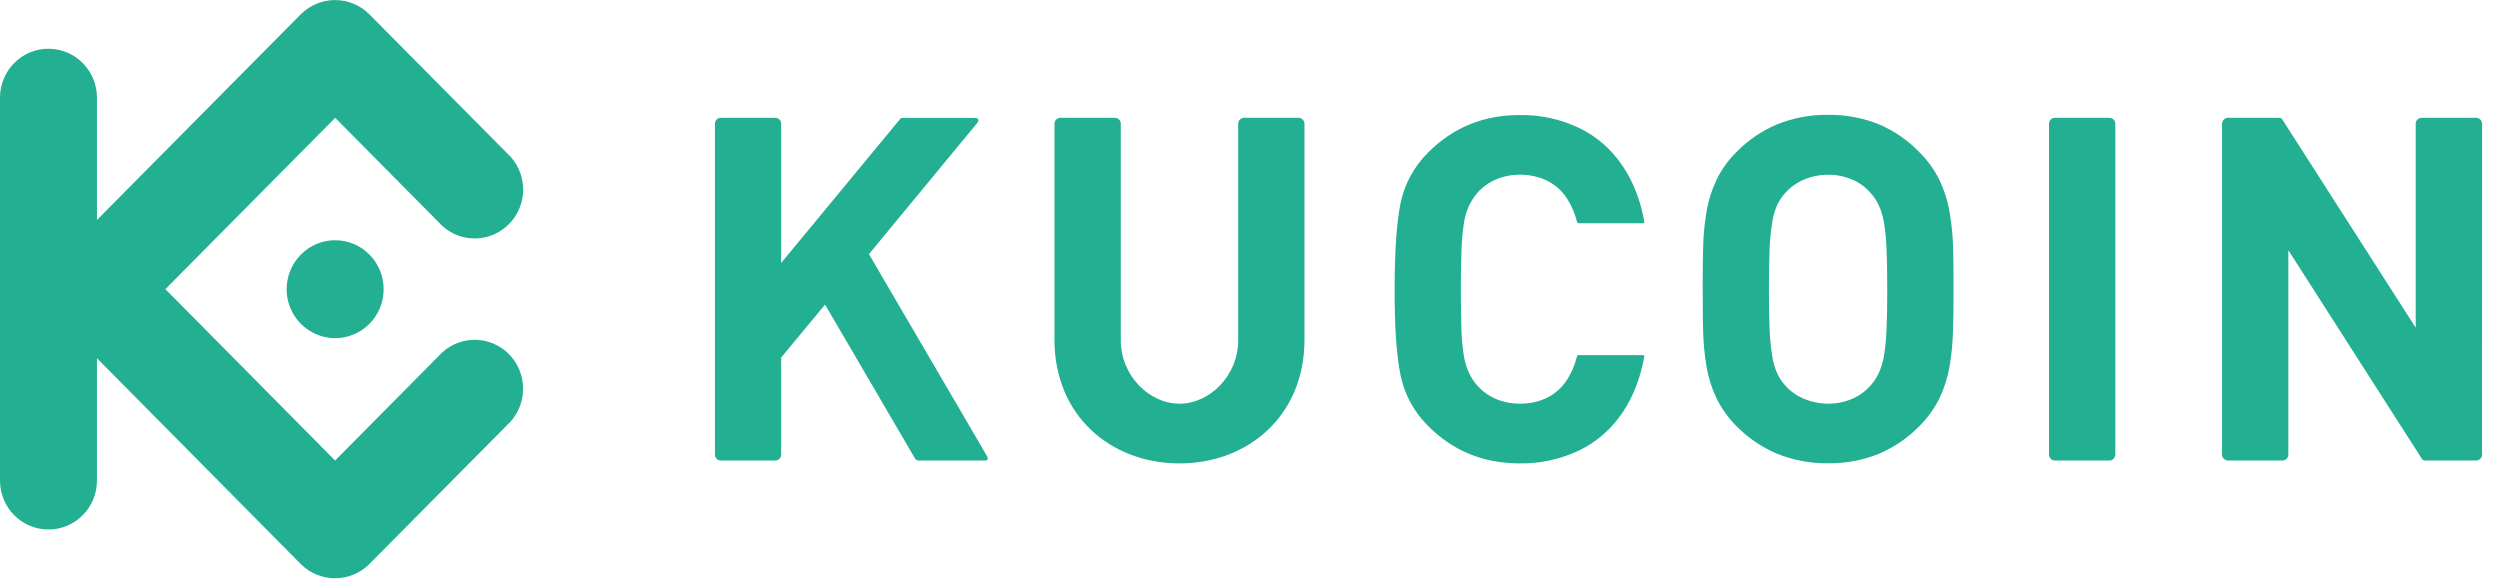
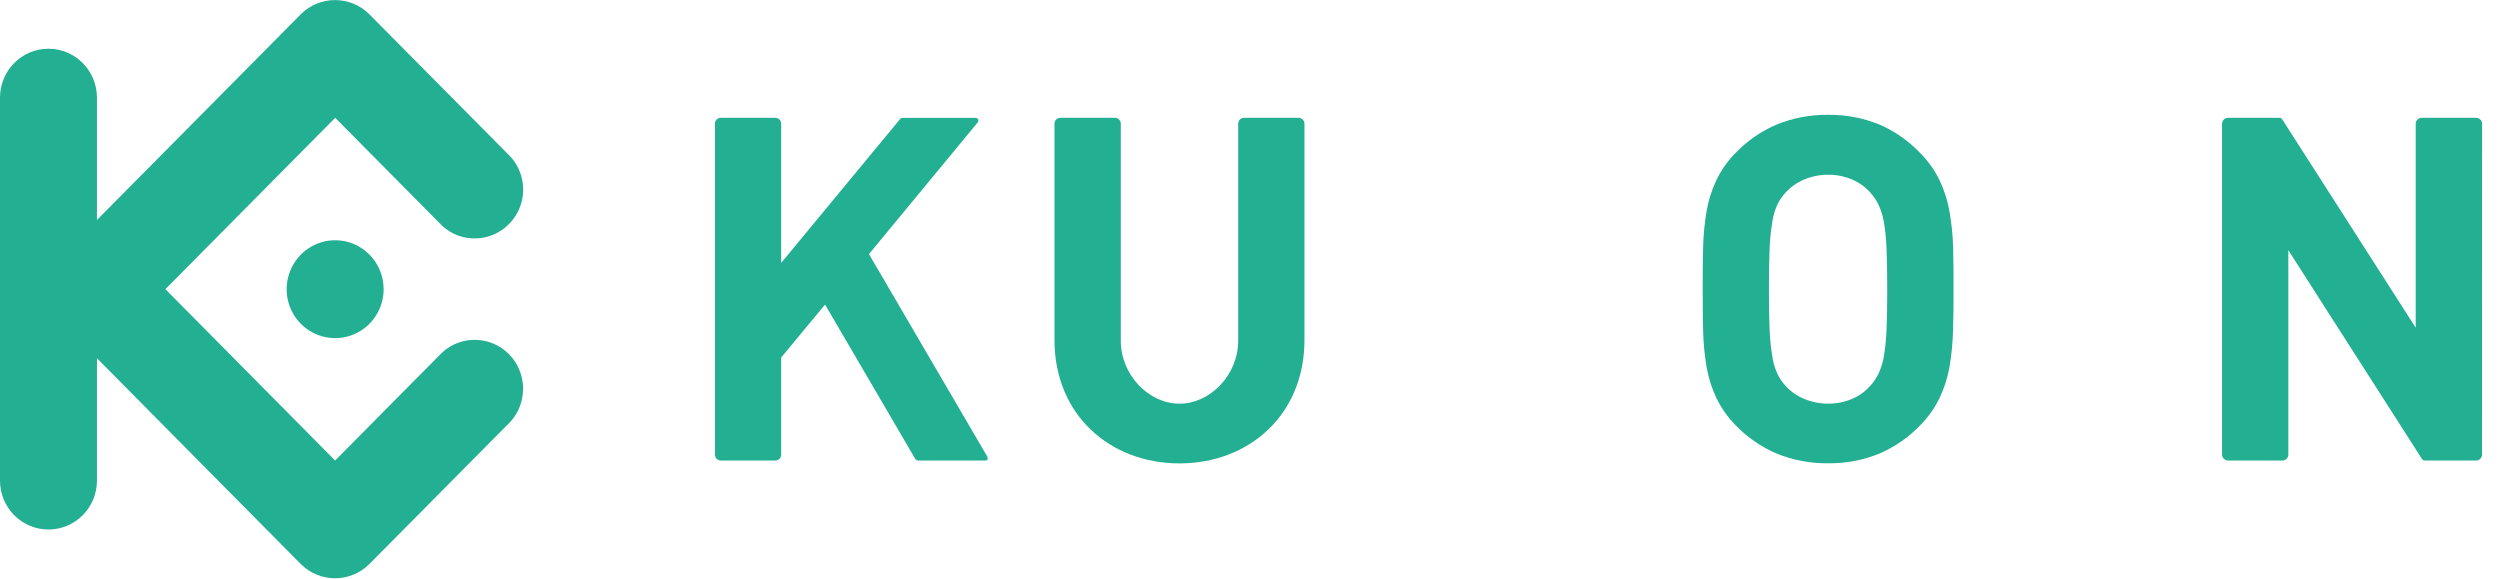
<svg xmlns="http://www.w3.org/2000/svg" width="95px" height="22px" viewBox="0 0 95 22">
  <path fill-rule="nonzero" fill="rgb(13.725%, 68.627%, 56.863%)" fill-opacity="1" d="M 74.234 10.988 C 74.234 10.43 74.234 9.902 74.219 9.414 C 74.207 8.953 74.16 8.496 74.082 8.043 C 74.012 7.629 73.883 7.227 73.703 6.848 C 73.512 6.457 73.258 6.102 72.949 5.797 C 72.516 5.344 71.996 4.984 71.422 4.734 C 70.801 4.48 70.137 4.355 69.469 4.363 C 68.797 4.355 68.133 4.48 67.508 4.734 C 66.934 4.98 66.41 5.34 65.973 5.789 C 65.664 6.098 65.41 6.453 65.223 6.844 C 65.043 7.223 64.918 7.625 64.848 8.035 C 64.773 8.492 64.727 8.949 64.719 9.41 C 64.707 9.895 64.699 10.422 64.703 10.984 C 64.707 11.547 64.703 12.07 64.719 12.559 C 64.727 13.02 64.773 13.477 64.848 13.934 C 64.918 14.344 65.043 14.746 65.223 15.125 C 65.414 15.516 65.664 15.871 65.973 16.18 C 66.41 16.629 66.934 16.988 67.508 17.234 C 68.133 17.488 68.797 17.613 69.469 17.605 C 70.137 17.613 70.801 17.488 71.422 17.234 C 71.996 16.984 72.516 16.629 72.949 16.18 C 73.258 15.871 73.512 15.516 73.703 15.125 C 73.883 14.746 74.012 14.344 74.082 13.934 C 74.16 13.48 74.203 13.023 74.215 12.562 C 74.23 12.074 74.238 11.551 74.234 10.988 Z M 71.715 10.988 C 71.715 11.613 71.707 12.129 71.688 12.539 C 71.676 12.879 71.641 13.215 71.586 13.551 C 71.547 13.773 71.48 13.988 71.387 14.191 C 71.309 14.359 71.207 14.508 71.086 14.645 C 70.898 14.859 70.664 15.035 70.402 15.148 C 70.109 15.277 69.793 15.34 69.473 15.34 C 69.152 15.34 68.832 15.273 68.535 15.148 C 68.27 15.035 68.027 14.863 67.836 14.645 C 67.715 14.512 67.613 14.359 67.535 14.191 C 67.445 13.988 67.379 13.773 67.348 13.551 C 67.293 13.215 67.258 12.879 67.246 12.539 C 67.227 12.129 67.219 11.613 67.219 10.988 C 67.219 10.367 67.227 9.848 67.246 9.438 C 67.258 9.102 67.293 8.762 67.348 8.43 C 67.379 8.207 67.445 7.988 67.535 7.785 C 67.613 7.621 67.715 7.469 67.836 7.336 C 68.031 7.117 68.27 6.945 68.535 6.832 C 68.832 6.703 69.152 6.637 69.473 6.641 C 69.793 6.637 70.109 6.703 70.402 6.832 C 70.664 6.945 70.898 7.117 71.086 7.336 C 71.207 7.469 71.309 7.621 71.387 7.785 C 71.48 7.988 71.547 8.207 71.586 8.43 C 71.641 8.762 71.676 9.098 71.688 9.438 C 71.707 9.848 71.715 10.367 71.715 10.988 Z M 71.715 10.988 " />
  <path fill-rule="nonzero" fill="rgb(13.725%, 68.627%, 56.863%)" fill-opacity="1" d="M 94.32 4.699 C 94.316 4.578 94.219 4.48 94.098 4.477 L 92.02 4.477 C 91.898 4.477 91.797 4.578 91.797 4.699 L 91.797 12.453 L 86.727 4.539 C 86.691 4.488 86.664 4.477 86.59 4.477 L 84.66 4.477 C 84.539 4.48 84.441 4.578 84.438 4.699 L 84.438 17.277 C 84.441 17.398 84.539 17.496 84.66 17.5 L 86.738 17.5 C 86.859 17.5 86.957 17.398 86.957 17.277 L 86.957 9.508 L 92.031 17.434 C 92.066 17.488 92.094 17.5 92.168 17.5 L 94.098 17.5 C 94.219 17.496 94.316 17.398 94.316 17.277 Z M 94.32 4.699 " />
-   <path fill-rule="nonzero" fill="rgb(13.725%, 68.627%, 56.863%)" fill-opacity="1" d="M 80.383 4.699 C 80.379 4.578 80.281 4.477 80.16 4.477 L 78.082 4.477 C 77.961 4.477 77.863 4.578 77.863 4.699 L 77.863 17.277 C 77.863 17.398 77.961 17.5 78.082 17.5 L 80.16 17.5 C 80.281 17.5 80.379 17.398 80.383 17.277 Z M 80.383 4.699 " />
-   <path fill-rule="nonzero" fill="rgb(13.725%, 68.627%, 56.863%)" fill-opacity="1" d="M 55.512 10.988 C 55.512 10.363 55.52 9.844 55.539 9.43 C 55.551 9.09 55.586 8.754 55.637 8.418 C 55.832 7.301 56.68 6.637 57.766 6.637 C 58.473 6.645 59.117 6.91 59.527 7.512 C 59.711 7.793 59.848 8.102 59.926 8.43 C 59.934 8.465 59.965 8.488 59.996 8.484 L 62.445 8.484 C 62.477 8.484 62.492 8.461 62.484 8.426 C 62.219 6.902 61.41 5.527 59.984 4.852 C 59.285 4.523 58.52 4.359 57.746 4.371 C 56.371 4.371 55.211 4.848 54.266 5.797 C 53.73 6.328 53.363 7.008 53.215 7.75 C 53.07 8.484 52.996 9.562 52.996 10.988 C 52.992 12.414 53.066 13.492 53.215 14.227 C 53.359 14.969 53.727 15.652 54.266 16.184 C 55.207 17.133 56.367 17.609 57.742 17.609 C 58.516 17.621 59.281 17.457 59.98 17.129 C 61.41 16.453 62.215 15.082 62.48 13.555 C 62.488 13.52 62.477 13.496 62.441 13.496 L 59.992 13.496 C 59.961 13.492 59.926 13.516 59.922 13.551 C 59.844 13.879 59.707 14.188 59.523 14.469 C 59.113 15.074 58.469 15.336 57.762 15.34 C 56.676 15.34 55.828 14.68 55.633 13.562 C 55.578 13.227 55.547 12.891 55.535 12.551 C 55.52 12.137 55.512 11.613 55.512 10.988 Z M 55.512 10.988 " />
  <path fill-rule="nonzero" fill="rgb(13.725%, 68.627%, 56.863%)" fill-opacity="1" d="M 29.684 4.699 C 29.684 4.578 29.586 4.477 29.465 4.477 L 27.387 4.477 C 27.266 4.477 27.168 4.578 27.168 4.699 L 27.168 17.277 C 27.168 17.398 27.266 17.5 27.387 17.5 L 29.465 17.5 C 29.586 17.5 29.684 17.398 29.684 17.277 L 29.684 13.586 L 31.352 11.574 L 34.777 17.434 C 34.805 17.477 34.852 17.5 34.902 17.5 L 37.426 17.5 C 37.543 17.5 37.562 17.426 37.504 17.328 L 33.02 9.656 L 37.133 4.676 C 37.219 4.578 37.184 4.48 37.051 4.48 L 34.293 4.48 C 34.258 4.48 34.227 4.492 34.207 4.52 L 29.684 9.992 Z M 29.684 4.699 " />
-   <path fill-rule="nonzero" fill="rgb(13.725%, 68.627%, 56.863%)" fill-opacity="1" d="M 44.82 15.34 C 43.652 15.34 42.59 14.25 42.59 12.945 L 42.59 4.699 C 42.59 4.578 42.492 4.477 42.371 4.477 L 40.293 4.477 C 40.172 4.477 40.07 4.578 40.07 4.699 L 40.07 12.914 C 40.07 15.785 42.199 17.609 44.82 17.609 C 47.441 17.609 49.57 15.785 49.57 12.914 L 49.57 4.699 C 49.566 4.578 49.469 4.48 49.348 4.477 L 47.27 4.477 C 47.148 4.48 47.051 4.578 47.051 4.699 L 47.051 12.945 C 47.051 14.25 45.988 15.34 44.82 15.34 Z M 44.82 15.34 " />
+   <path fill-rule="nonzero" fill="rgb(13.725%, 68.627%, 56.863%)" fill-opacity="1" d="M 44.82 15.34 C 43.652 15.34 42.59 14.25 42.59 12.945 L 42.59 4.699 C 42.59 4.578 42.492 4.477 42.371 4.477 L 40.293 4.477 C 40.172 4.477 40.07 4.578 40.07 4.699 L 40.07 12.914 C 40.07 15.785 42.199 17.609 44.82 17.609 C 47.441 17.609 49.57 15.785 49.57 12.914 L 49.57 4.699 C 49.566 4.578 49.469 4.48 49.348 4.477 L 47.27 4.477 C 47.148 4.48 47.051 4.578 47.051 4.699 L 47.051 12.945 C 47.051 14.25 45.988 15.34 44.82 15.34 Z " />
  <path fill-rule="evenodd" fill="rgb(13.725%, 68.627%, 56.863%)" fill-opacity="1" d="M 6.285 10.988 L 12.734 17.5 L 16.805 13.391 C 17.531 12.73 18.645 12.758 19.34 13.457 C 20.031 14.156 20.059 15.281 19.406 16.016 L 14.031 21.438 C 13.312 22.152 12.152 22.152 11.434 21.438 L 3.684 13.613 L 3.684 18.262 C 3.684 19.289 2.859 20.121 1.84 20.121 C 0.824 20.121 0 19.289 0 18.262 L 0 3.711 C 0 2.684 0.824 1.852 1.84 1.852 C 2.859 1.852 3.684 2.684 3.684 3.711 L 3.684 8.359 L 11.434 0.539 C 12.152 -0.176 13.312 -0.176 14.031 0.539 L 19.406 5.961 C 20.062 6.695 20.035 7.816 19.34 8.516 C 18.648 9.215 17.535 9.246 16.809 8.586 L 12.738 4.477 Z M 12.738 9.129 C 11.992 9.129 11.32 9.582 11.035 10.277 C 10.746 10.973 10.906 11.773 11.434 12.305 C 11.961 12.836 12.754 12.996 13.441 12.707 C 14.129 12.422 14.578 11.742 14.578 10.988 C 14.578 10.496 14.387 10.023 14.039 9.676 C 13.695 9.324 13.227 9.129 12.738 9.129 Z M 12.738 9.129 " />
</svg>